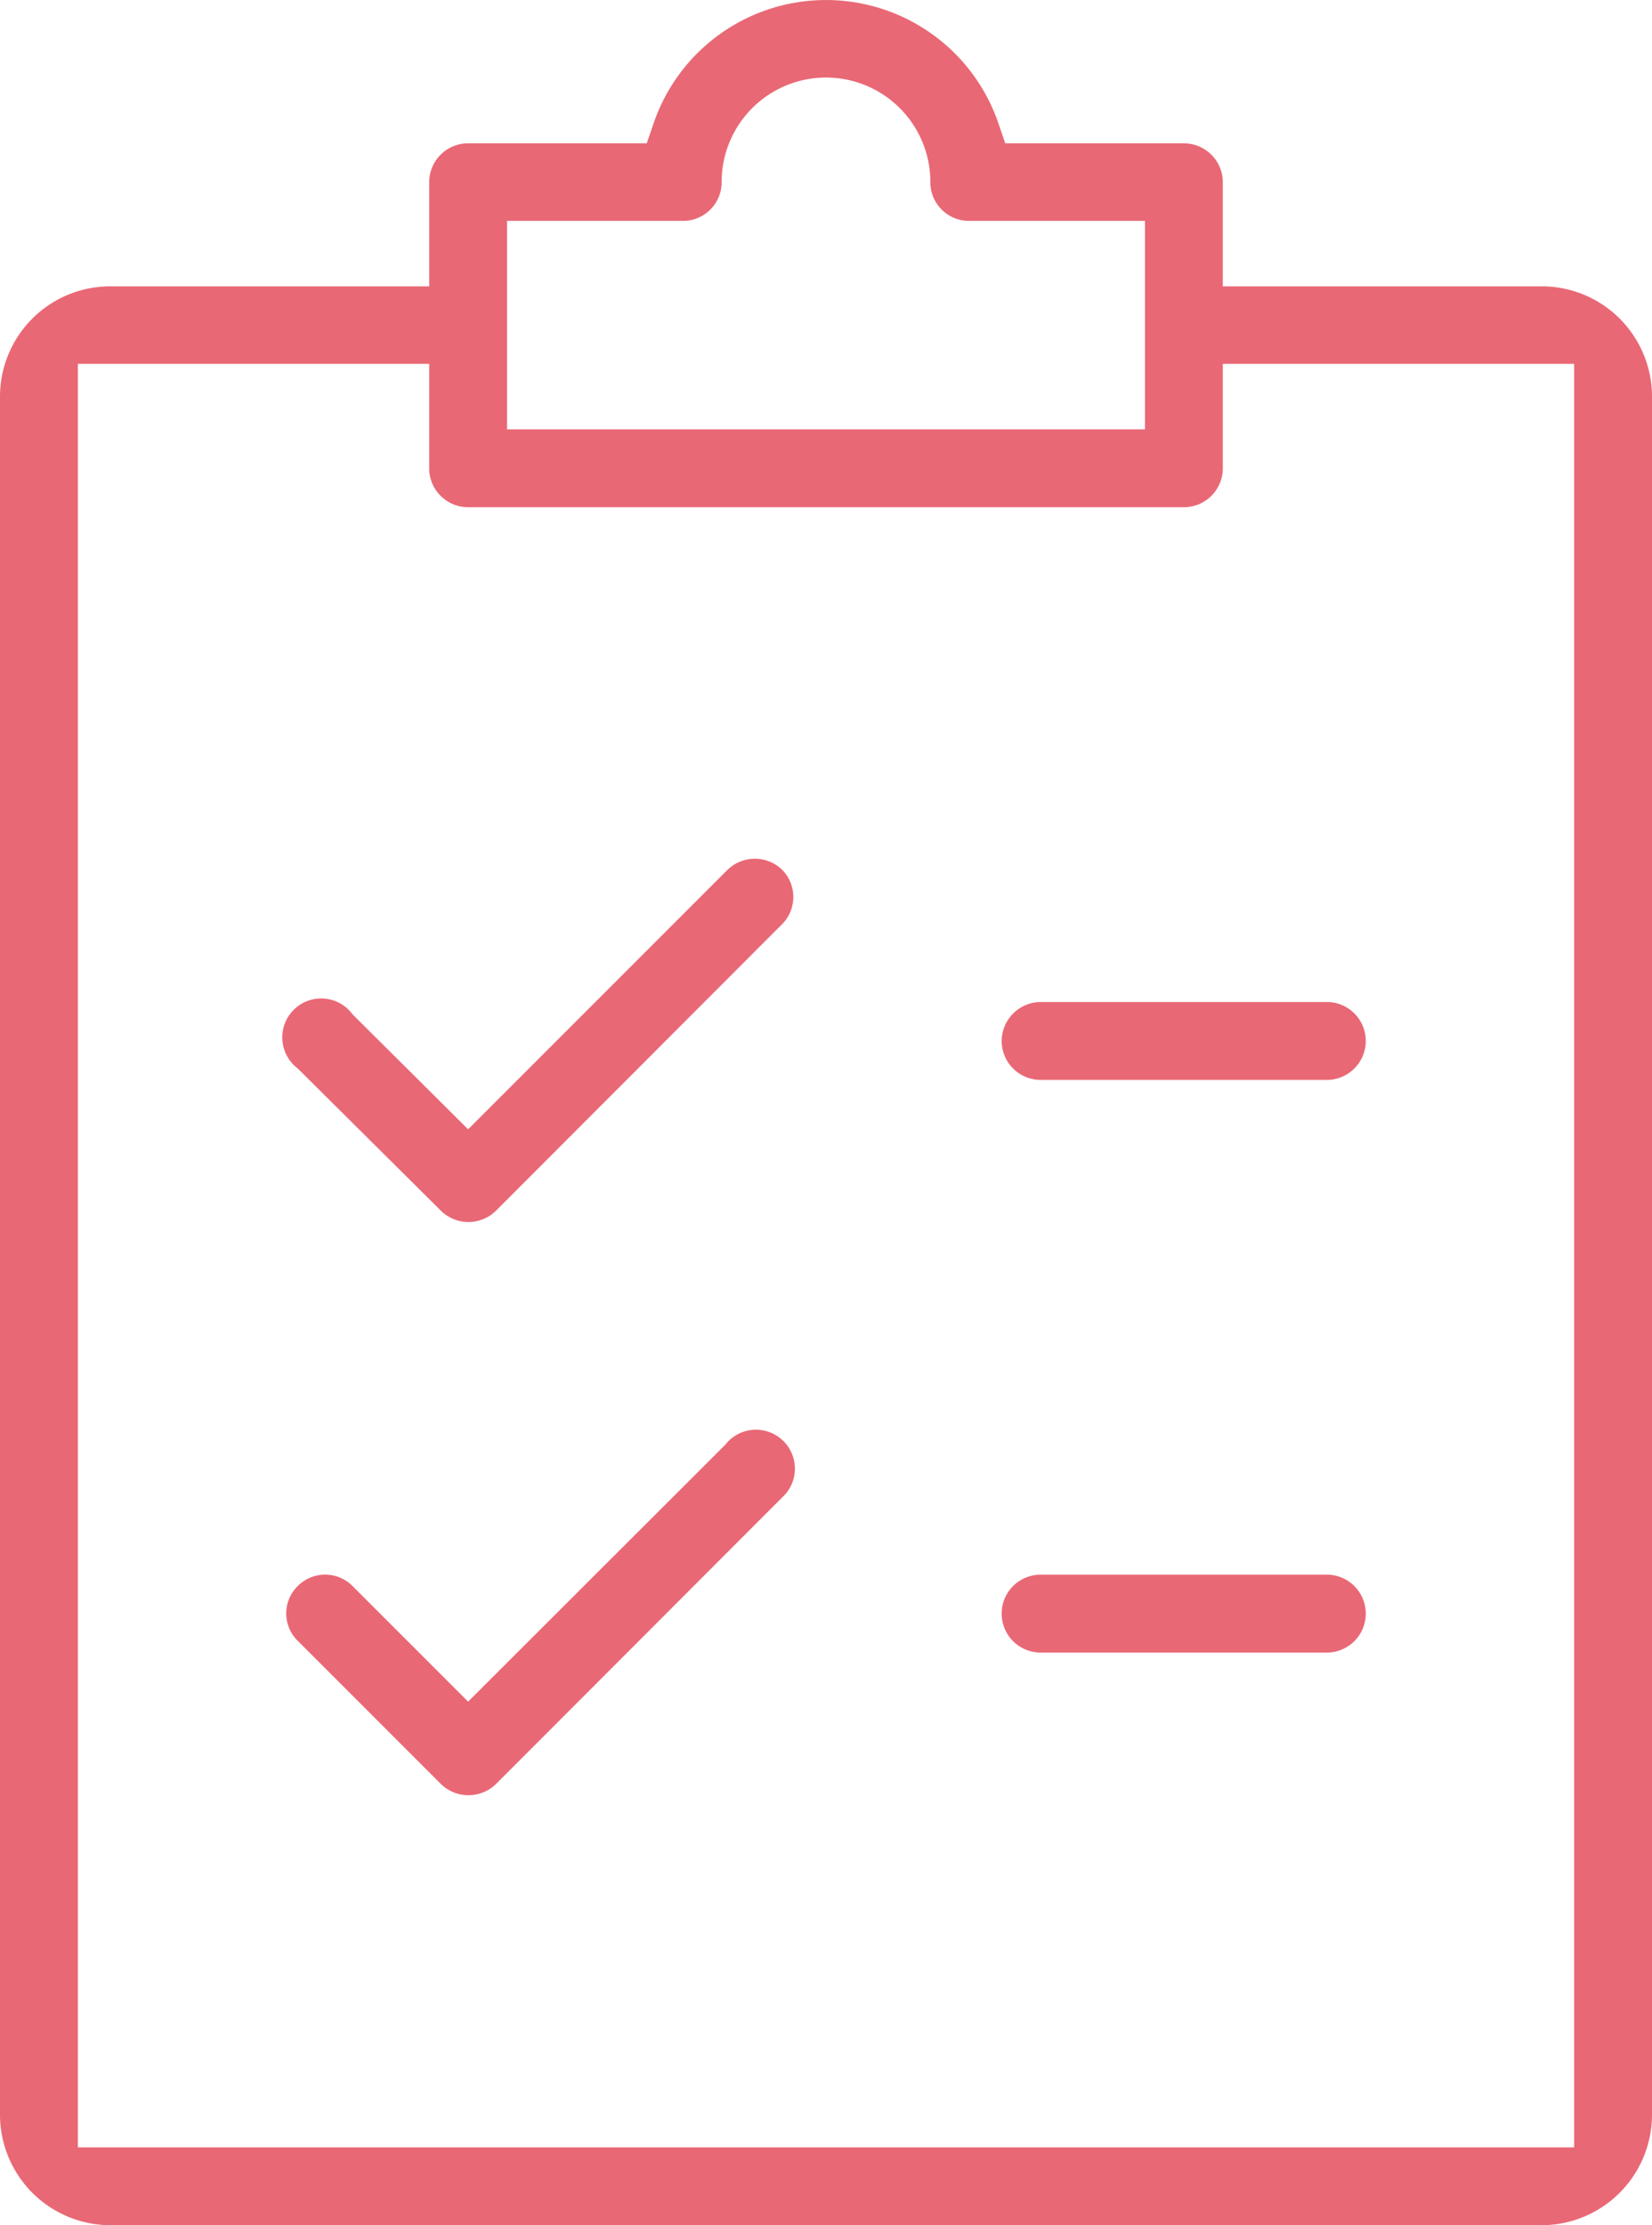
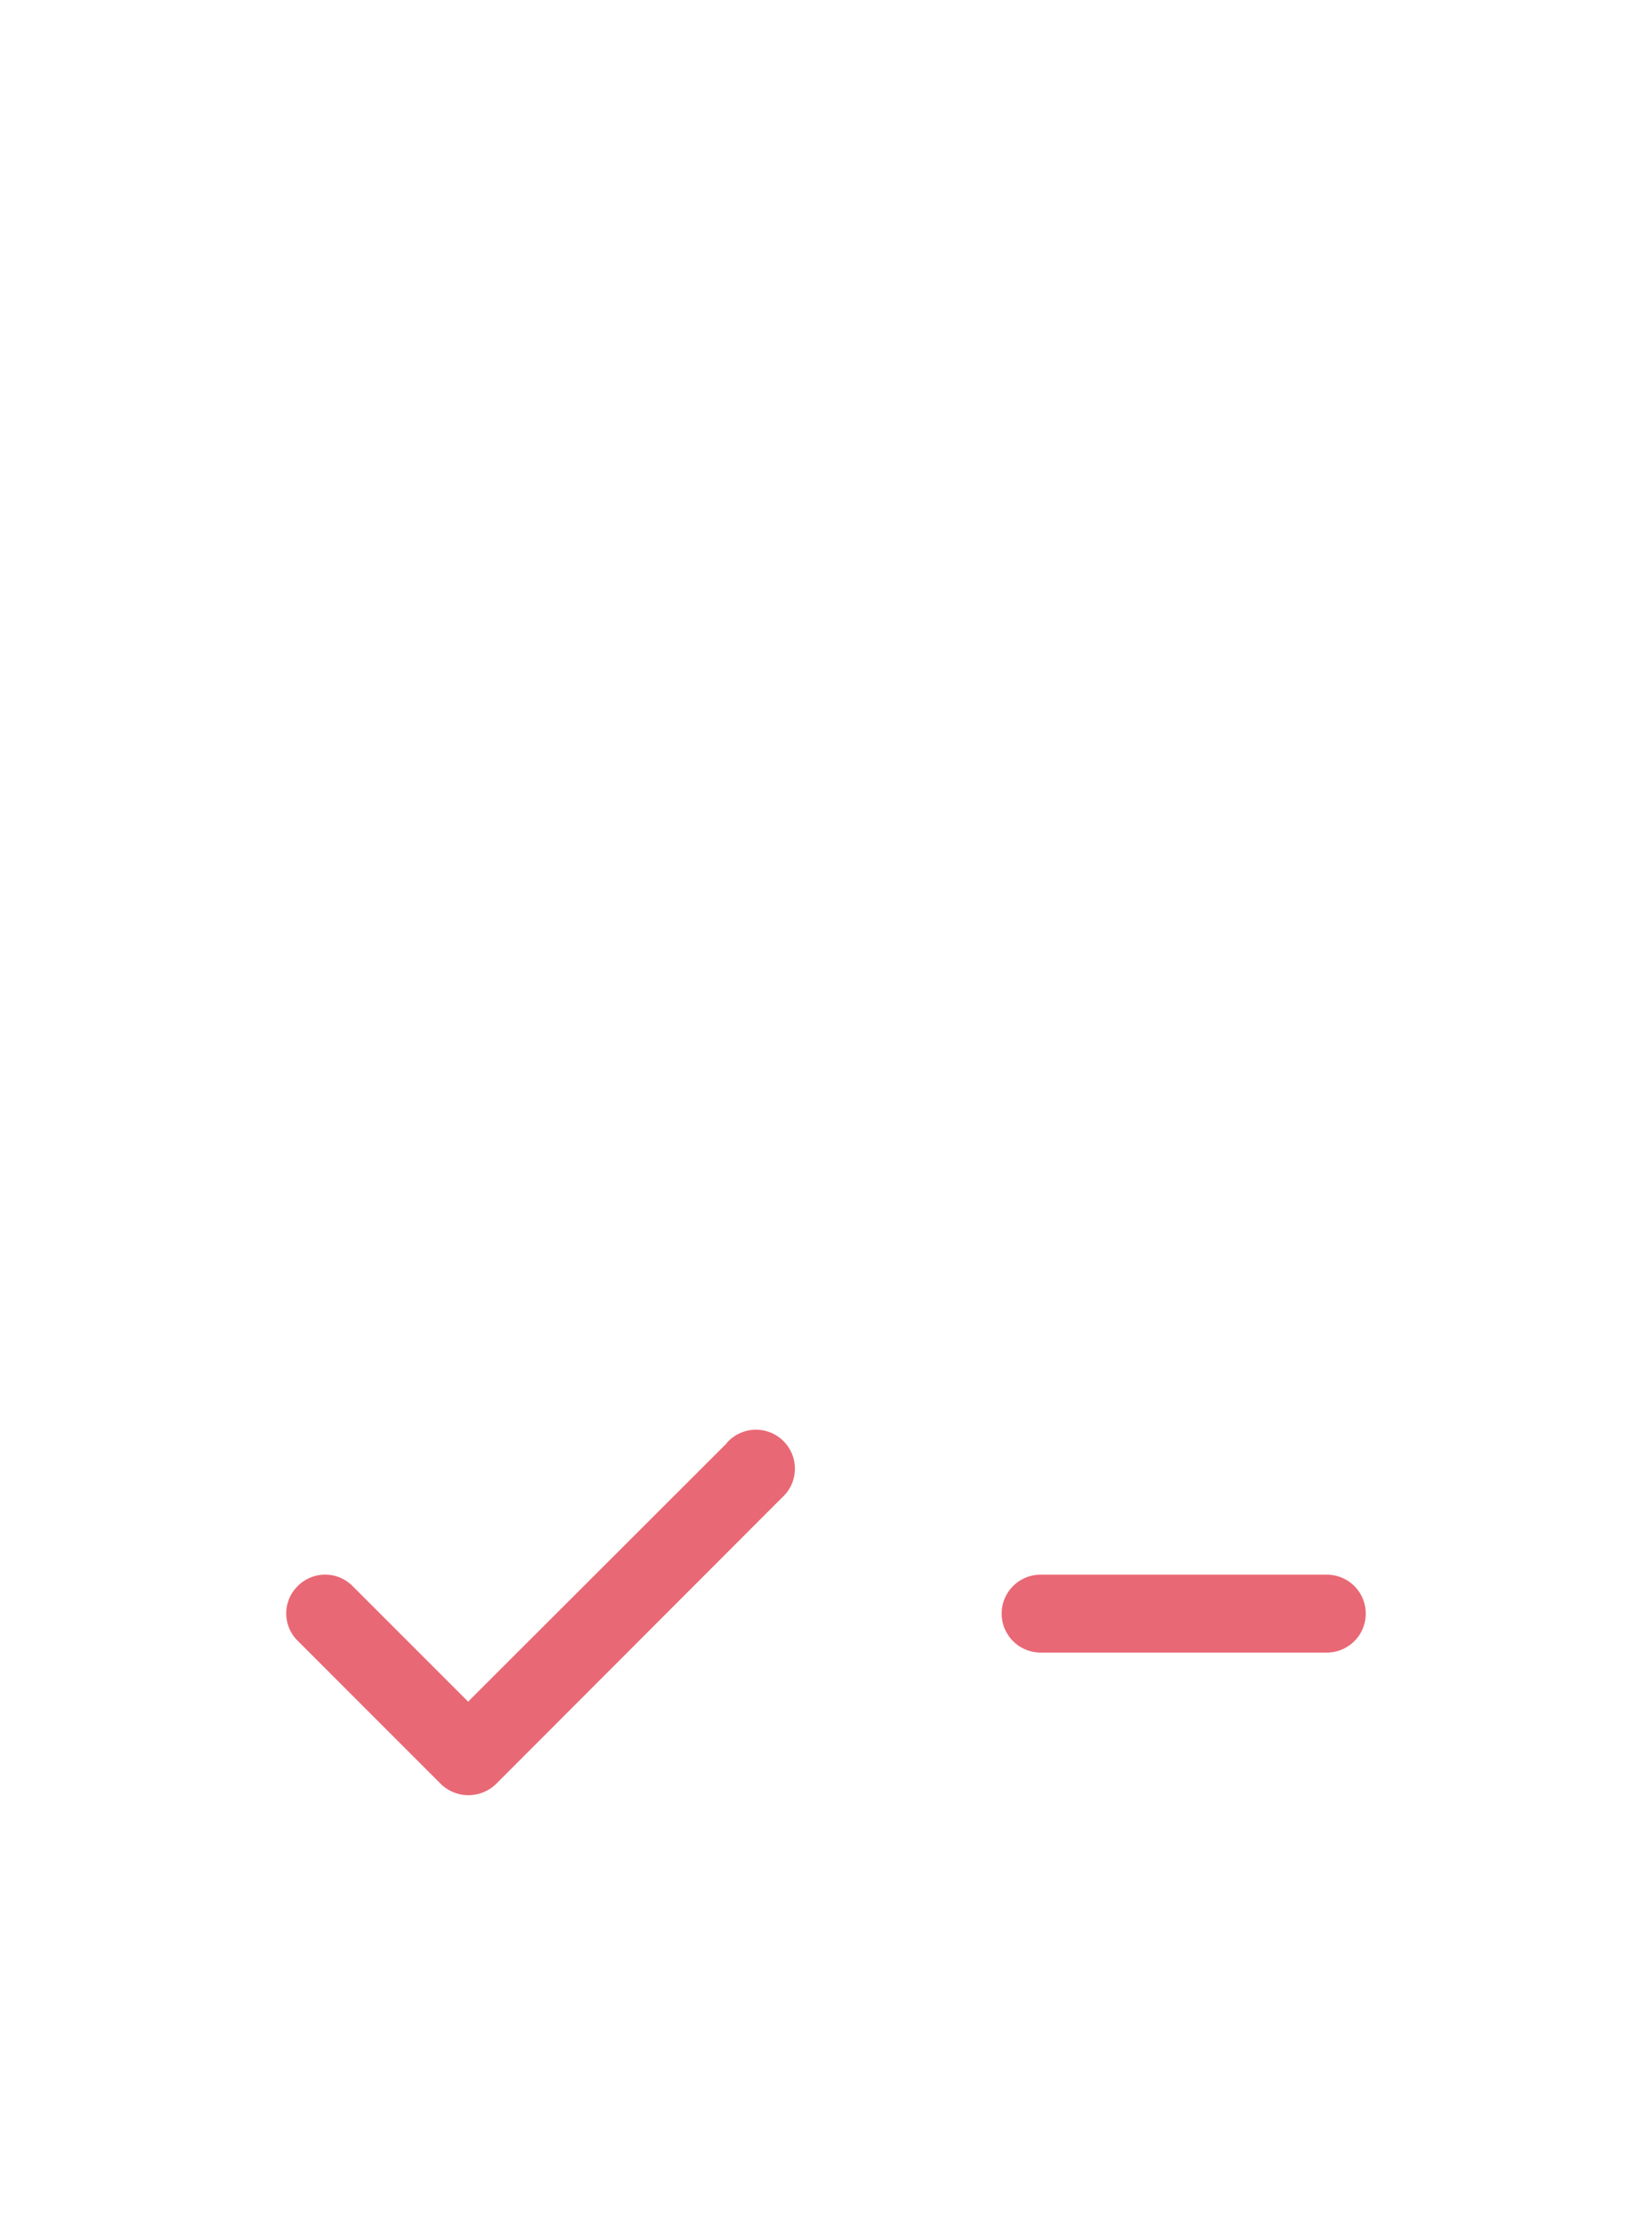
<svg xmlns="http://www.w3.org/2000/svg" viewBox="0 0 50.5 68">
  <defs>
    <style>.cls-1{fill:#e96875;}</style>
  </defs>
  <title>icon_leistungen</title>
  <g id="Ebene_2" data-name="Ebene 2">
    <g id="Ebene_1-2" data-name="Ebene 1">
-       <path class="cls-1" d="M22.22,26.6l-7.91,7.91L10.78,31A1.19,1.19,0,1,0,9.1,32.65L13.48,37a1.2,1.2,0,0,0,1.68,0l8.74-8.75a1.18,1.18,0,0,0,0-1.68A1.2,1.2,0,0,0,22.22,26.6Z" />
      <path class="cls-1" d="M22.22,44.1,14.31,52l-3.53-3.53a1.18,1.18,0,0,0-1.68,0,1.17,1.17,0,0,0,0,1.67l4.38,4.38a1.21,1.21,0,0,0,1.68,0l8.74-8.75a1.19,1.19,0,1,0-1.68-1.68Z" />
-       <path class="cls-1" d="M30.62,31.81A1.19,1.19,0,0,0,31.81,33h8.75a1.19,1.19,0,0,0,0-2.38H31.81A1.2,1.2,0,0,0,30.62,31.81Z" />
      <path class="cls-1" d="M40.56,48.12H31.81a1.19,1.19,0,0,0,0,2.38h8.75a1.19,1.19,0,0,0,0-2.38Z" />
-       <path class="cls-1" d="M47.12,8.75H37.38V5.56a1.19,1.19,0,0,0-1.19-1.18H30.73l-.23-.67a5.57,5.57,0,0,0-10.5,0l-.23.67H14.31a1.19,1.19,0,0,0-1.19,1.18V8.75H3.38A3.37,3.37,0,0,0,0,12.12v52.5A3.38,3.38,0,0,0,3.38,68H47.12a3.38,3.38,0,0,0,3.38-3.38V12.12A3.37,3.37,0,0,0,47.12,8.75Zm-31.62-2h5.38a1.18,1.18,0,0,0,1.18-1.19,3.19,3.19,0,0,1,6.38,0,1.18,1.18,0,0,0,1.18,1.19H35v6.37H15.5ZM48.12,65.62H2.38V11.12H13.12v3.19a1.19,1.19,0,0,0,1.19,1.19H36.19a1.19,1.19,0,0,0,1.19-1.19V11.12H48.12Z" />
    </g>
  </g>
</svg>